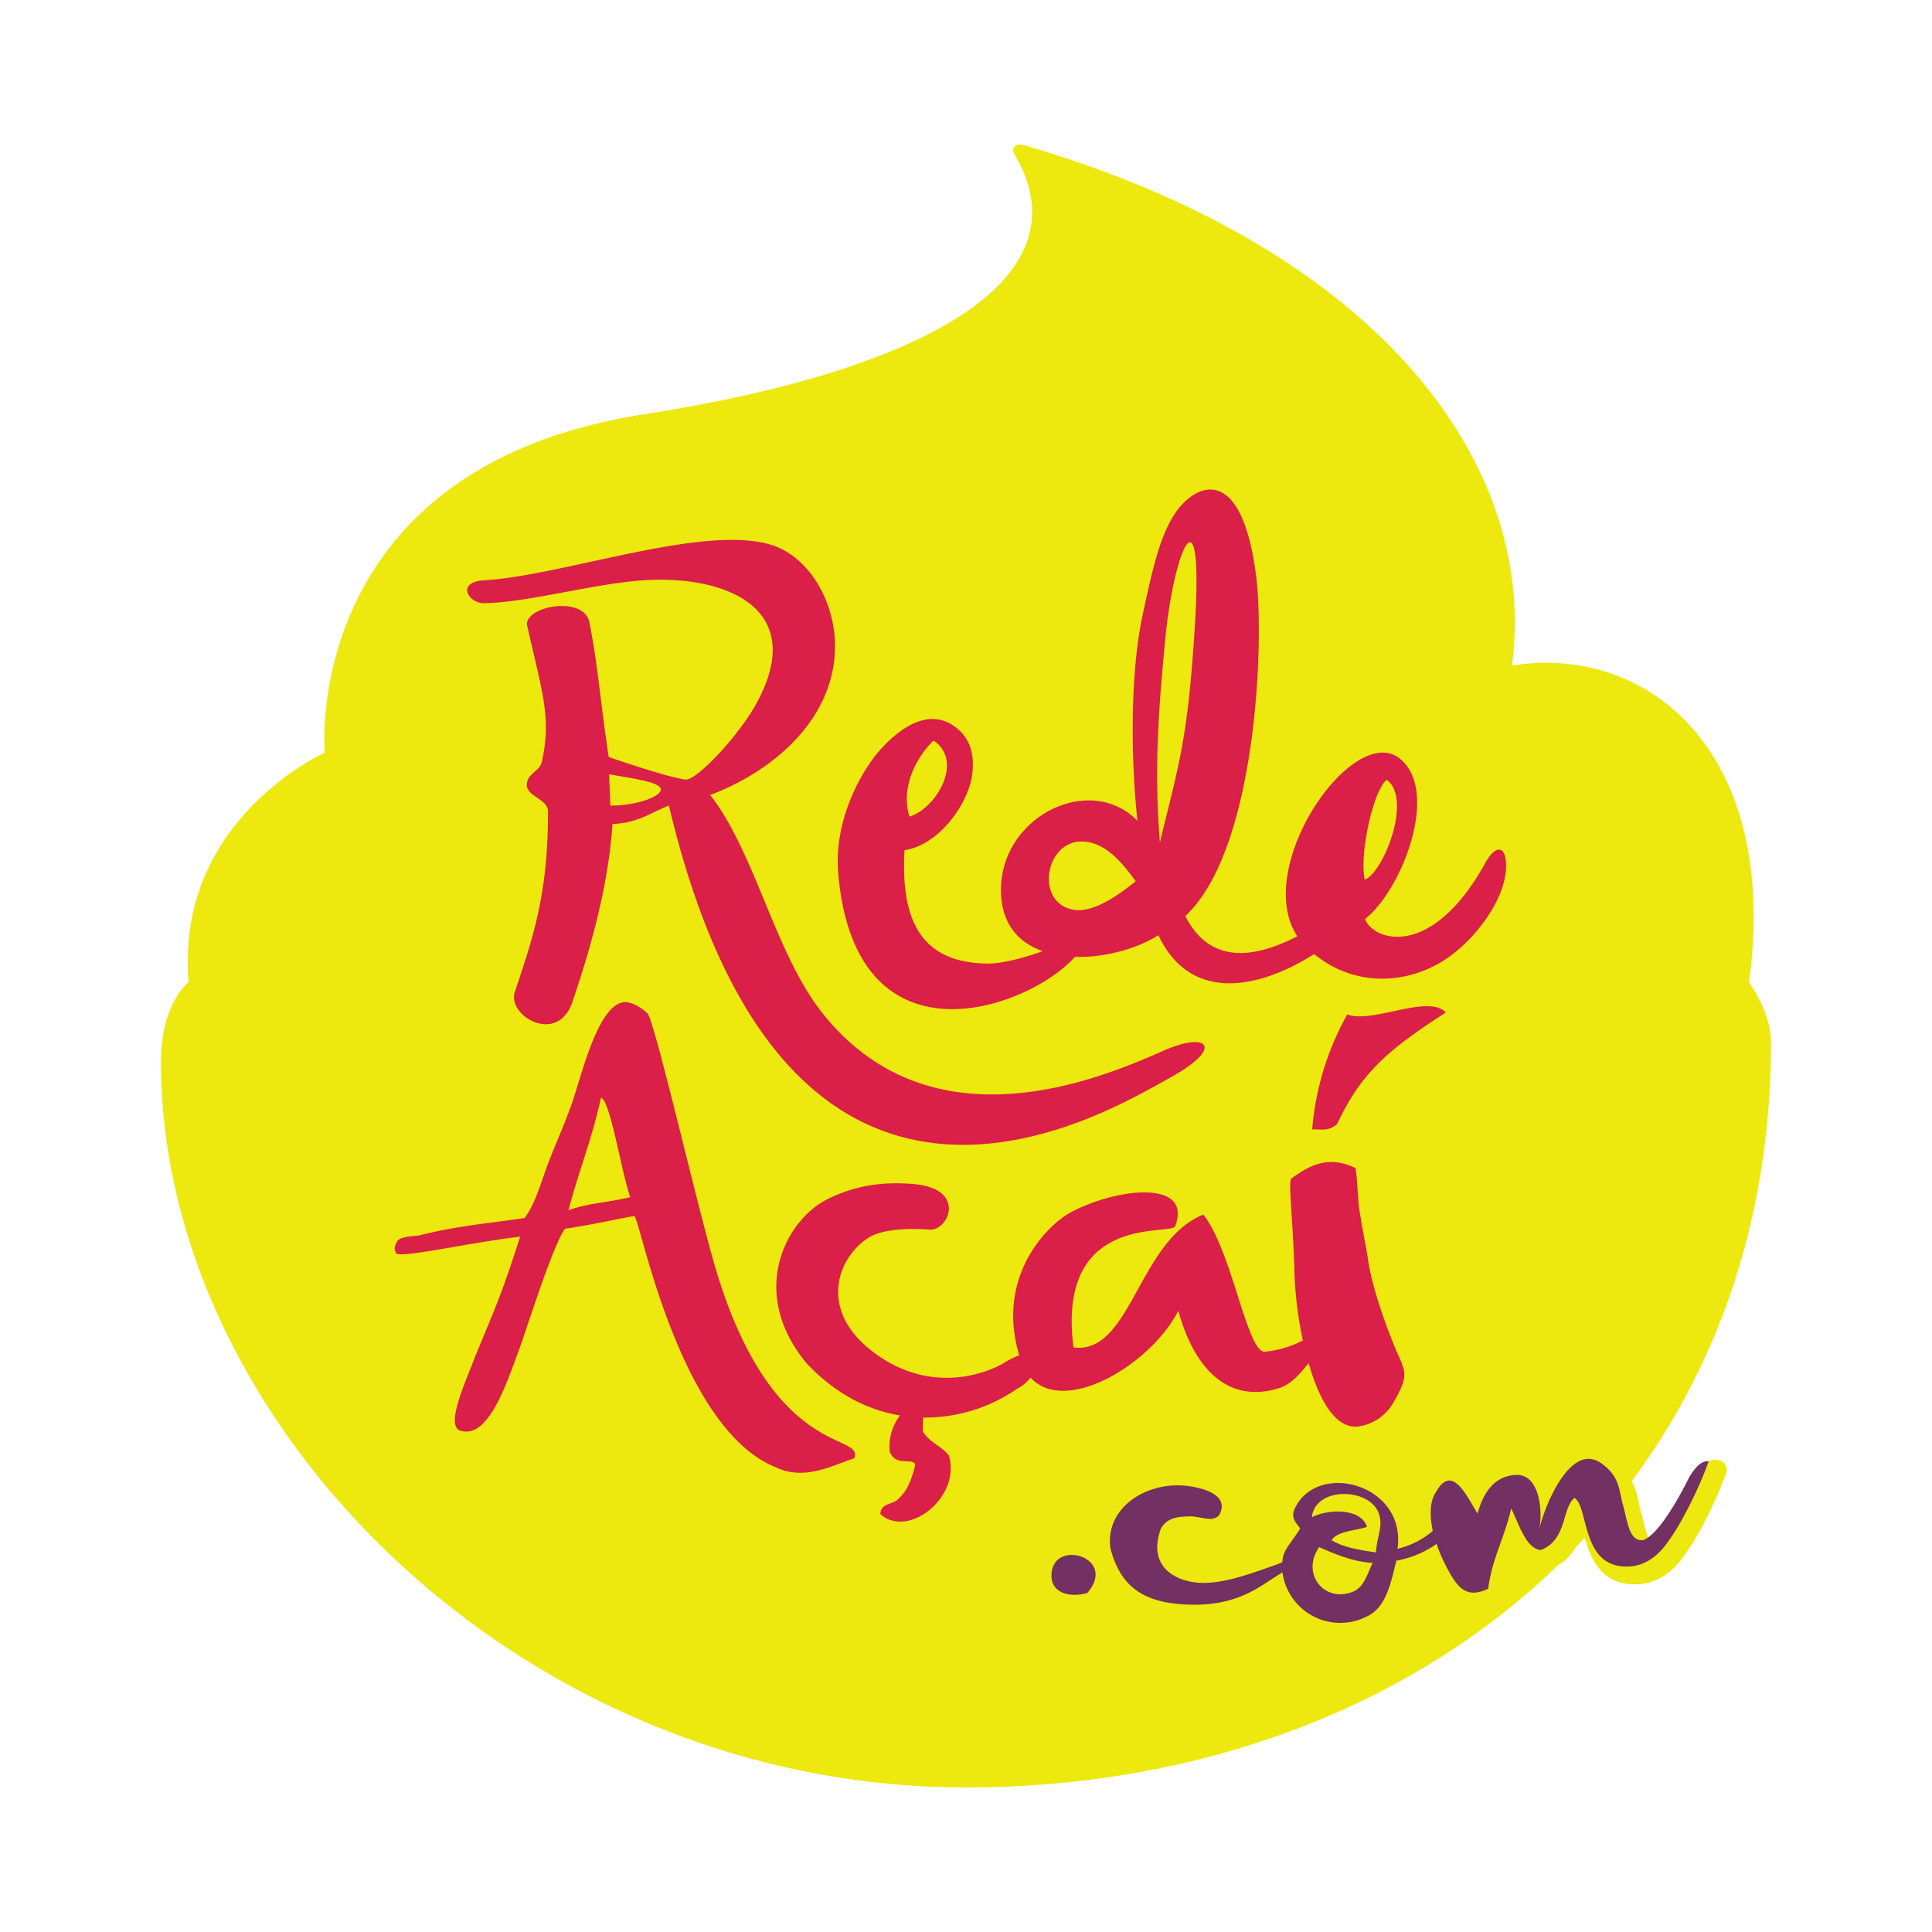
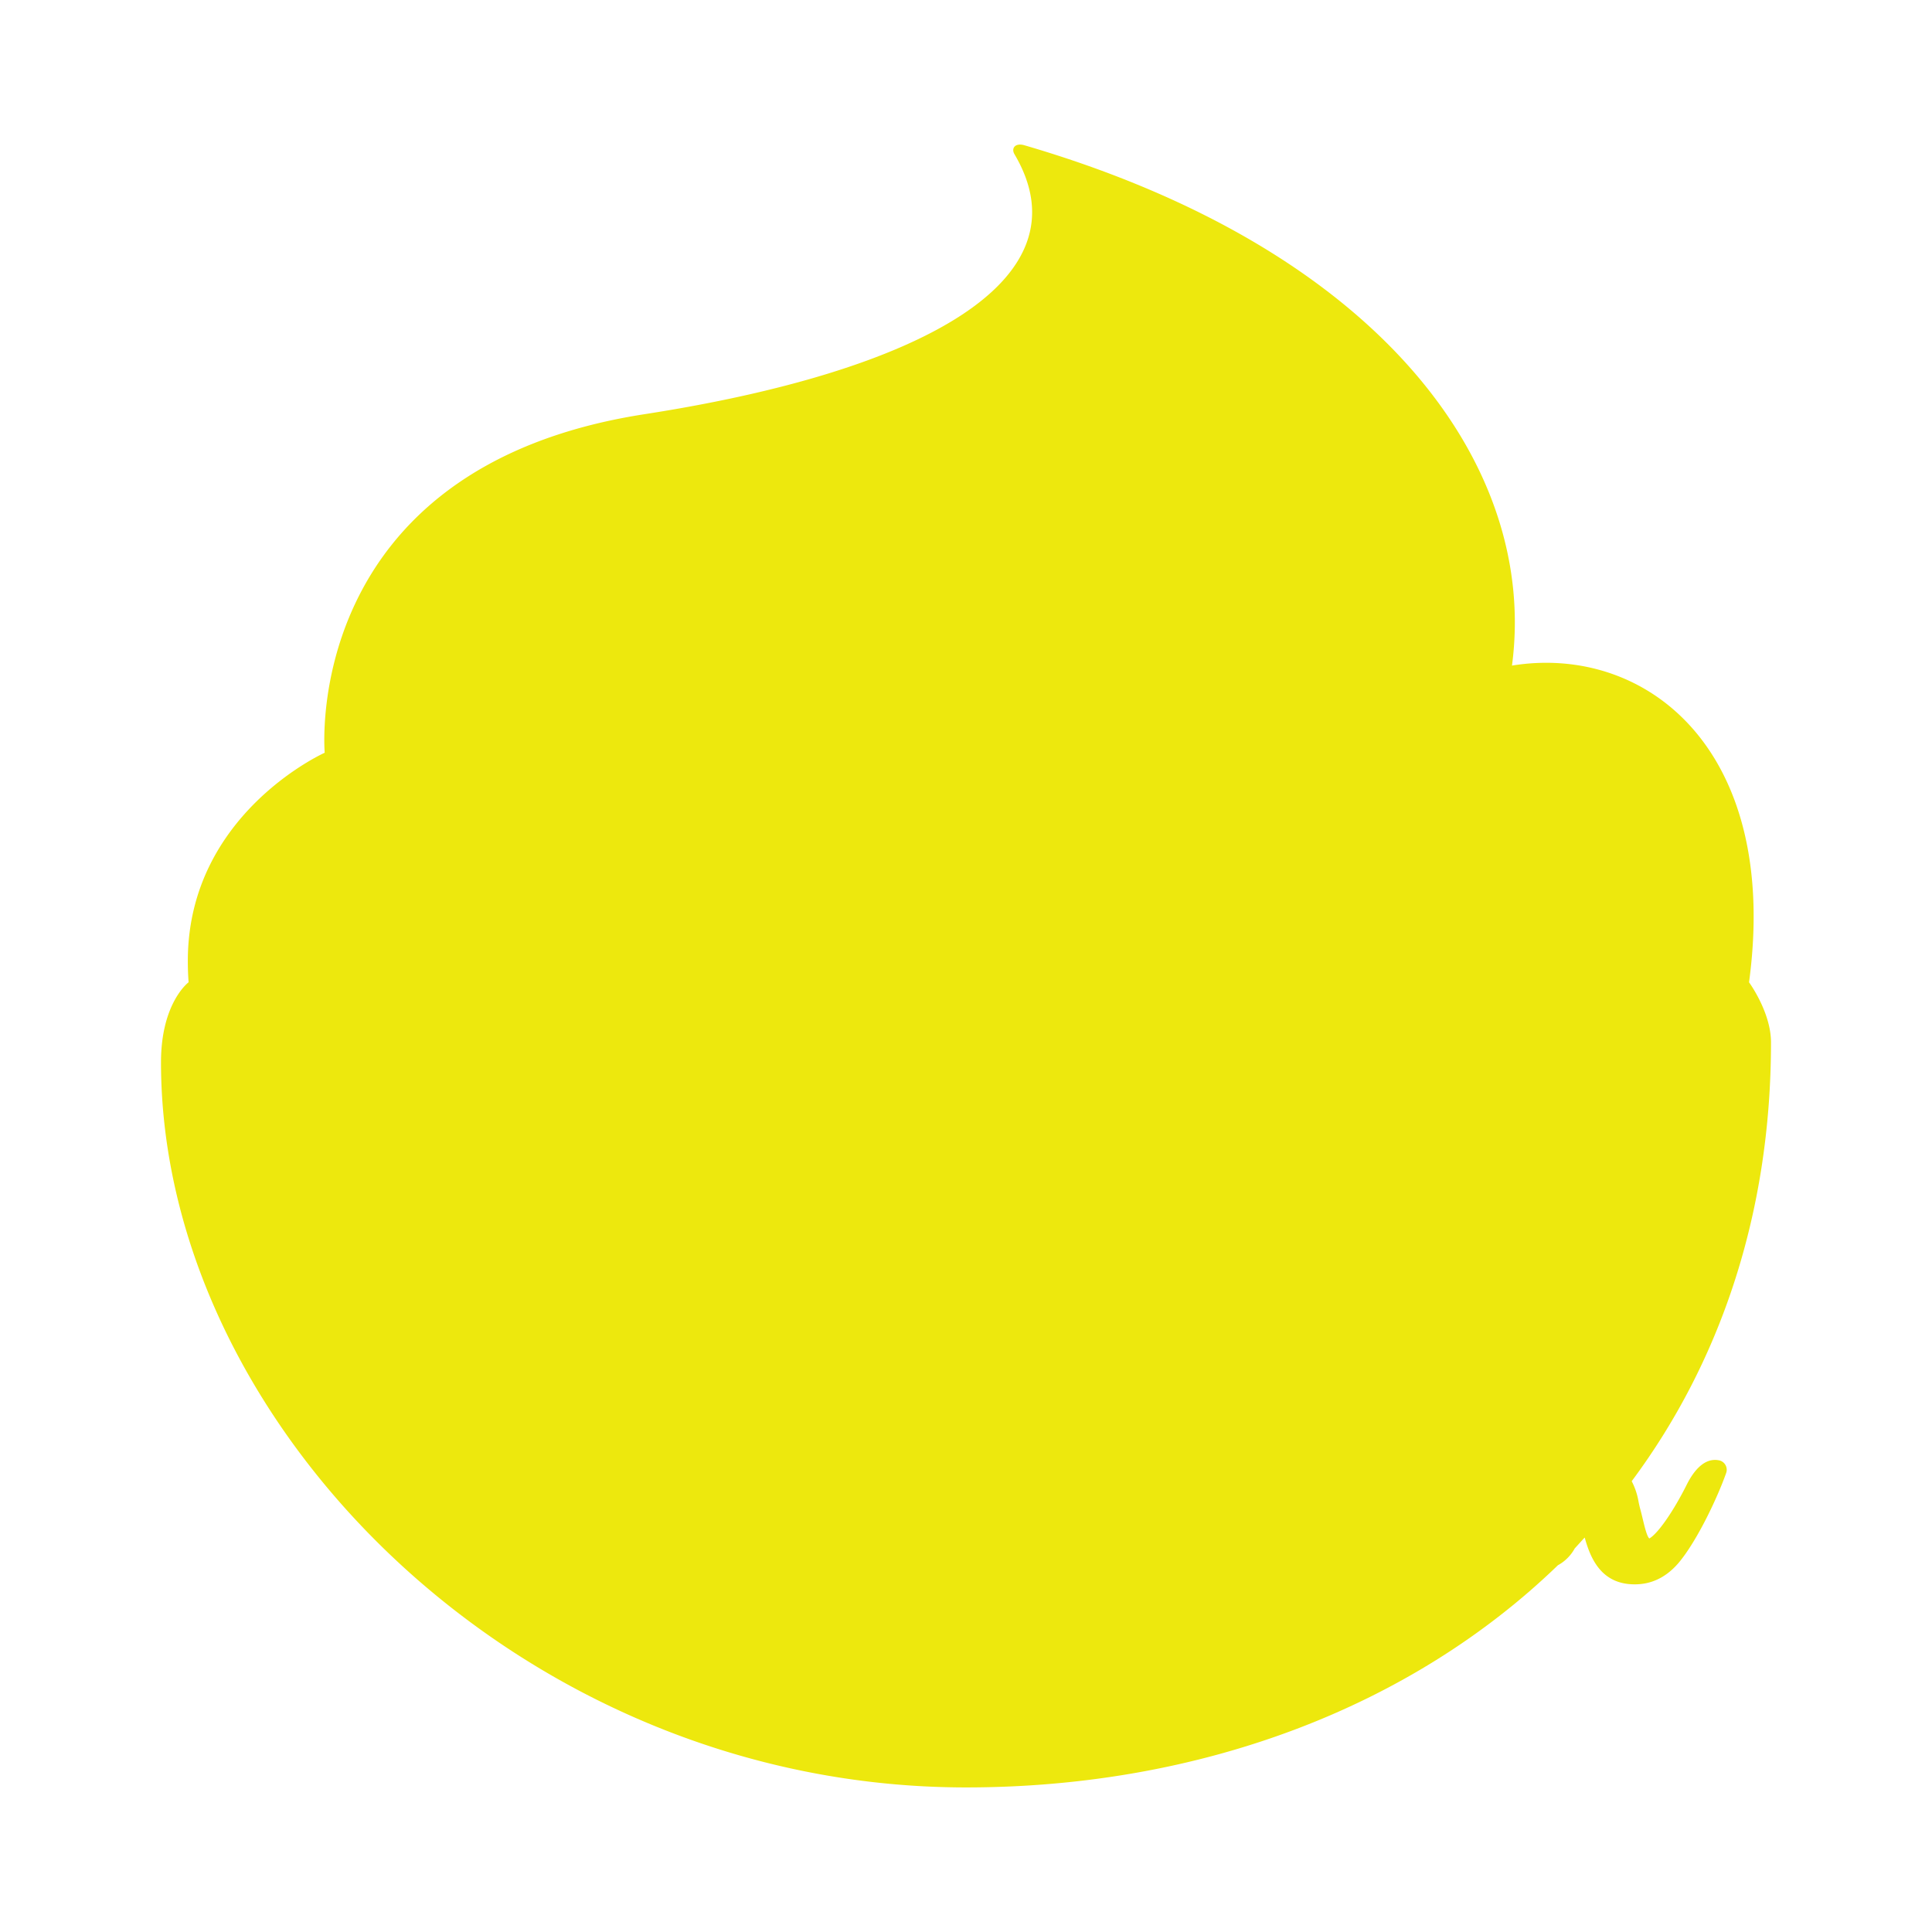
<svg xmlns="http://www.w3.org/2000/svg" id="Layer_1" data-name="Layer 1" viewBox="0 0 600 600">
  <defs>
    <style>.cls-1{fill:#ede80d;}.cls-2{fill:#733063;}.cls-3{fill:#da1f49;}</style>
  </defs>
  <title>Artboard 1</title>
  <path class="cls-1" d="M533.78,453.51a5.72,5.72,0,0,0-1.16-.12c-4.08,0-7,4.13-8.74,7.59-4.2,8.41-9,15.28-11.65,16.8-.73-.48-1.52-3.8-2-5.79-.25-1.06-.51-2.15-.82-3.29-.21-.74-.37-1.5-.54-2.31a21.47,21.47,0,0,0-2.13-6.39C534,423.37,550,377.27,550,323.71c0-9.37-6.82-18.65-6.82-18.65,9.73-72.17-31.87-105.12-73.62-98.36,8.27-62.3-41.2-129.4-151.43-161.59-2.82-.82-4.19.9-3.06,2.81,23.17,39.3-29.63,67.48-114.9,80.71C93,145.25,100.84,233.77,100.84,233.77s-42.51,19-42.51,64.64c0,2.26.08,4.47.24,6.64,0,0-8.57,6.35-8.57,24.83C50,442.62,161.92,555.1,300,555.1c72.7,0,138.14-24.82,183.82-69a13.11,13.11,0,0,0,5.23-5.23c1-1.08,2.07-2.28,3.09-3.38,1.73,6.23,5,14.54,15.5,14.54h.08c5.16,0,9.72-2.16,13.58-6.66,5.83-6.93,12.14-20.45,14.76-27.87a3,3,0,0,0-2.27-4Z" />
-   <path class="cls-2" d="M326.54,489.07c-.19,4.87,4.39,7.39,11.09,5.69C347.34,483.61,326.9,477.62,326.54,489.07ZM524.08,459.8c-2.77,5.53-9,16.67-13.67,18.48-4.43.57-4.83-5.28-6.48-11.29-1.18-4.22-.88-8.48-6.59-12.52-10-7.1-18.16,14.79-19.36,20.72,1.33-6.76-.17-17.47-7.19-17.14s-10.3,6-11.91,12c-3.37-5.34-7.89-15.75-12.92-6.67-2.06,3-1.93,7.62-1,12.08l-.2.17A26.72,26.72,0,0,1,434,481c2.85-19.81-24.1-27.27-31.57-13.14-1.72,3.12-.41,4.55,1.36,6.76-1.79,3.2-4.61,6-5.32,8.79a15.7,15.7,0,0,0-.24,1.77c-1.09.45-2.29.9-3.68,1.38-5.23,1.82-14.51,5.36-21.82,5-7.68-.35-16.6-5.06-12.14-17,1.72-2.67,4-3.71,9.76-3.63,5.13.71,5.92,1.41,8.13-.17,3-5-1.57-7.75-7.37-8.89-13.94-3-28.27,6.07-26.22,19.12,3.23,12.2,10.67,16.67,23.36,17.3,13.39.68,20.42-3.7,26.43-7.69,1.26-.83,2.46-1.57,3.6-2.28a18.11,18.11,0,0,0,26.26,13.66c5.9-2.76,7.3-10,9.12-17.31a30.62,30.62,0,0,0,12.5-5.22,44.46,44.46,0,0,0,2.37,5.84c3.74,7.41,6.46,11.52,13.64,8.1,1.16-9.27,5.37-16.62,7.13-24.91,2.12,3.93,4.48,12.58,9.22,12.89,8.21-3.15,6.49-13,10.45-16.17,4.46,2.76,2,21.31,16.16,21.32,5.67,0,9.31-3.36,11.3-5.68,5.72-6.79,11.87-20.32,14.21-27C527.83,453.38,525.26,457.44,524.08,459.8Zm-103.7,34.43c-8.89,3.81-16.5-5.32-10.73-13.75,5.12,2.2,10.11,4.42,16.61,4.91C424.51,489.12,423.6,492.76,420.37,494.23Zm7-12.1c-5.12-.75-10.11-1.51-13.84-3.83,1.83-2.8,7.15-2.86,11-4.12-1.81-5.66-11.5-5.75-17.12-3,1-9.61,18-9.22,20.79-1.13C429.64,474.13,427.56,477.22,427.33,482.13Z" />
-   <path class="cls-3" d="M222.53,394.93c-5.65-18.62-19.28-78.43-21.49-80.22-1.59-1.65-5-3.72-7.23-3.49-8.59.89-13.75,25.26-16.62,32.63-2.36,6.51-4.84,11.81-7.06,17.7-2.06,5.47-3.64,11.69-7.16,16.7-12.53,1.9-19.81,2.23-32.61,5.37-1.38.35-5.64.18-6.89,1.72-.34.64-1.5,2.23-.41,3.88s23.12-3.38,38.49-5.17c-6,18.6-7.32,21-14.21,37.8-2.2,6.09-9,20.35-4.66,22.36,8.89,3.15,14.49-14.14,18.75-25.7,2.36-6.51,10.16-31.45,14-36.9,9.35-1.37,20.16-3.9,21.55-3.92,1.69,0,13.53,65.62,43.85,77.95,8.86,4.29,17.43-.41,24.45-2.77C268.52,444.83,240.34,453.58,222.53,394.93Zm-46-19.1c3.49-13.09,7.08-21.29,10.12-34.94,2.94,1.11,6.15,22.31,9.06,30.9C188.25,373.57,183.2,373.53,176.57,375.83Zm-26.5-188.51c12.53-.07,31.51-5.32,46.92-6.87,27.16-2.73,55.75,7.82,37,39.71-6.26,10.27-17.84,22.18-21,21.94s-15.3-4-23.91-7c-2.65-17.45-3.31-28.39-6.1-42.33-2.39-7.84-19.93-4.38-19.26,1.33,4.65,20.85,7.7,28.69,4.57,42.55-.71,3.16-4.92,3.46-4.61,7.61.63,3.28,6.53,4,6.54,7.73.08,25.27-4.56,39-10.3,56.08-2.43,7.23,12.57,16.2,17.56,4,5.33-15.49,11.44-36,12.77-56.19,7.8-.25,11.87-3.47,17.52-5.73,37.2,157,136.43,95.15,156,84.32,16.49-9.12,11.45-14.24-2.15-8.27-17.63,7.74-71.61,31.9-106.18-11.59-14.76-18.56-20.88-49.92-34.86-67.72,19.38-7.23,40.52-24.36,38.66-49.33-1.24-13.17-8.66-24-18.16-27.82-20.39-7.84-65.51,9-90.63,10.47C141.64,180.71,145.32,187.18,150.08,187.32Zm39.51,62.86c-.13-4-.25-5.73-.38-9.72,7.51,1.32,16.07,2.43,16.07,4.73S197.23,250.27,189.59,250.17ZM461.27,268c-16.68,30.2-34.85,24.21-37.35,17.39,11.52-8.94,23.56-40.24,10.52-50-14.52-10.81-45.59,34-31.55,55.38-12.95,6.66-26.95,9.11-34.79-6.27,22.22-20.68,24.59-85.35,22-105.61-4.47-35-18.5-28.67-24.61-20.26-5.36,7.37-7.69,18.85-10.64,32.37-4,18.86-3.6,45.16-1.61,63.92-15.27-15.71-45-.24-42.19,24.72,1,8.41,6,13.37,12.77,15.76-6.21,2.23-12.94,3.9-17.12,3.85-20-.24-27.1-12.5-25.79-35.24C291.23,262.63,301,249.8,302,239.89c.72-7.08-1.58-11.59-5.93-14.55-9.32-6.26-19.42,3.32-24.37,9.49-6.66,8.75-12.57,22.43-11.39,36.27,5.24,61.78,59.23,42.18,73.52,26.06,9.17.28,19.14-2.45,25.92-6.73,9.89,21,31,16.86,48.36,5.87,14.23,11.49,31.35,8.58,42.15.7,9.26-6.8,17.46-18.71,17.46-28C467.72,262,464.23,262.6,461.27,268ZM289.91,230c9.52,6.26.89,21.08-7.47,23.6C279.71,244.87,284.22,235.5,289.91,230Zm42.42,52.28c-10.59-2.95-7.55-20.24,2.82-20.91,7.81-.51,13.53,6.78,17.56,12.33C347.26,278,338.89,284.21,332.33,282.3Zm27.89-20.7c-2-23.92-.08-44.71,1.65-63,2.68-28.34,12.1-49.23,9.14-3.11C368.78,230.41,366,237.57,360.23,261.6Zm70.4-19.43c8.07,5.7-.83,28.67-6.76,31.05C422.08,265.83,426.29,245.82,430.62,242.17Zm-12.2,72.88a87.23,87.23,0,0,0-10.9,35.71c3.27,0,5,.58,7.7-1.59,7.41-15.87,15.69-23.05,33.77-34.69C443.68,308.58,426.18,318,418.43,315.05Zm6.38,75.85c-.21-2-2-10.5-2.26-13-1-4.91-.77-9.71-1.56-15.1-8.15-3.94-13.93-1.23-20,3.29-.94,1.1.68,14.11,1,28.81a124.17,124.17,0,0,0,2.62,21.4,31.81,31.81,0,0,1-11.84,3.51c-5.48.27-10.23-31.65-19.09-42.59-20.26,8.28-22.44,43.58-40.29,41.26C327.94,376,364.28,384,365,380.72c5.32-14.46-18.12-11.86-32.45-4.22-7.32,3.91-23.07,19.71-16.2,43.78,0,.21.11.41.16.62a25.88,25.88,0,0,0-4.6,2.29c-5.42,3.3-23.64,10.5-41.81-4.16-15.61-12.59-10.19-28.3-.36-34.66,4.27-2.72,12.87-3,18.87-2.5s11.81-12.76-4.95-14.16c-8.43-.7-17.23,0-26.72,4.72-12.93,6.45-24.81,29-6.28,51.15,9,9.47,19,14.37,28.86,16a15.7,15.7,0,0,0-3.18,11.32c1.94,4.69,6.89,1.66,7.92,3.93-1.12,4.47-2.34,8-5.23,10.62-1.77,2-5.35,1.1-5.64,4.74,8.52,7.82,25.19-5.16,21.28-18.2-2.28-2.93-6.14-4.1-8.08-7.46,0-1.3.06-2.85.09-4.29a50.38,50.38,0,0,0,29-8.82,13.42,13.42,0,0,0,4.37-3.6c10.61,11.76,37.13-3.81,45.89-20.73,4.54,16.53,14.27,28.76,30.54,24.25,3.94-1.08,6.34-3.62,9.93-8,3.27,11.46,8.46,20.82,15.78,19.61a15,15,0,0,0,10.65-7.57c5.8-9.94,2.89-9.66-.93-20.19C429.4,408.87,425.8,398.31,424.81,390.9Z" />
</svg>